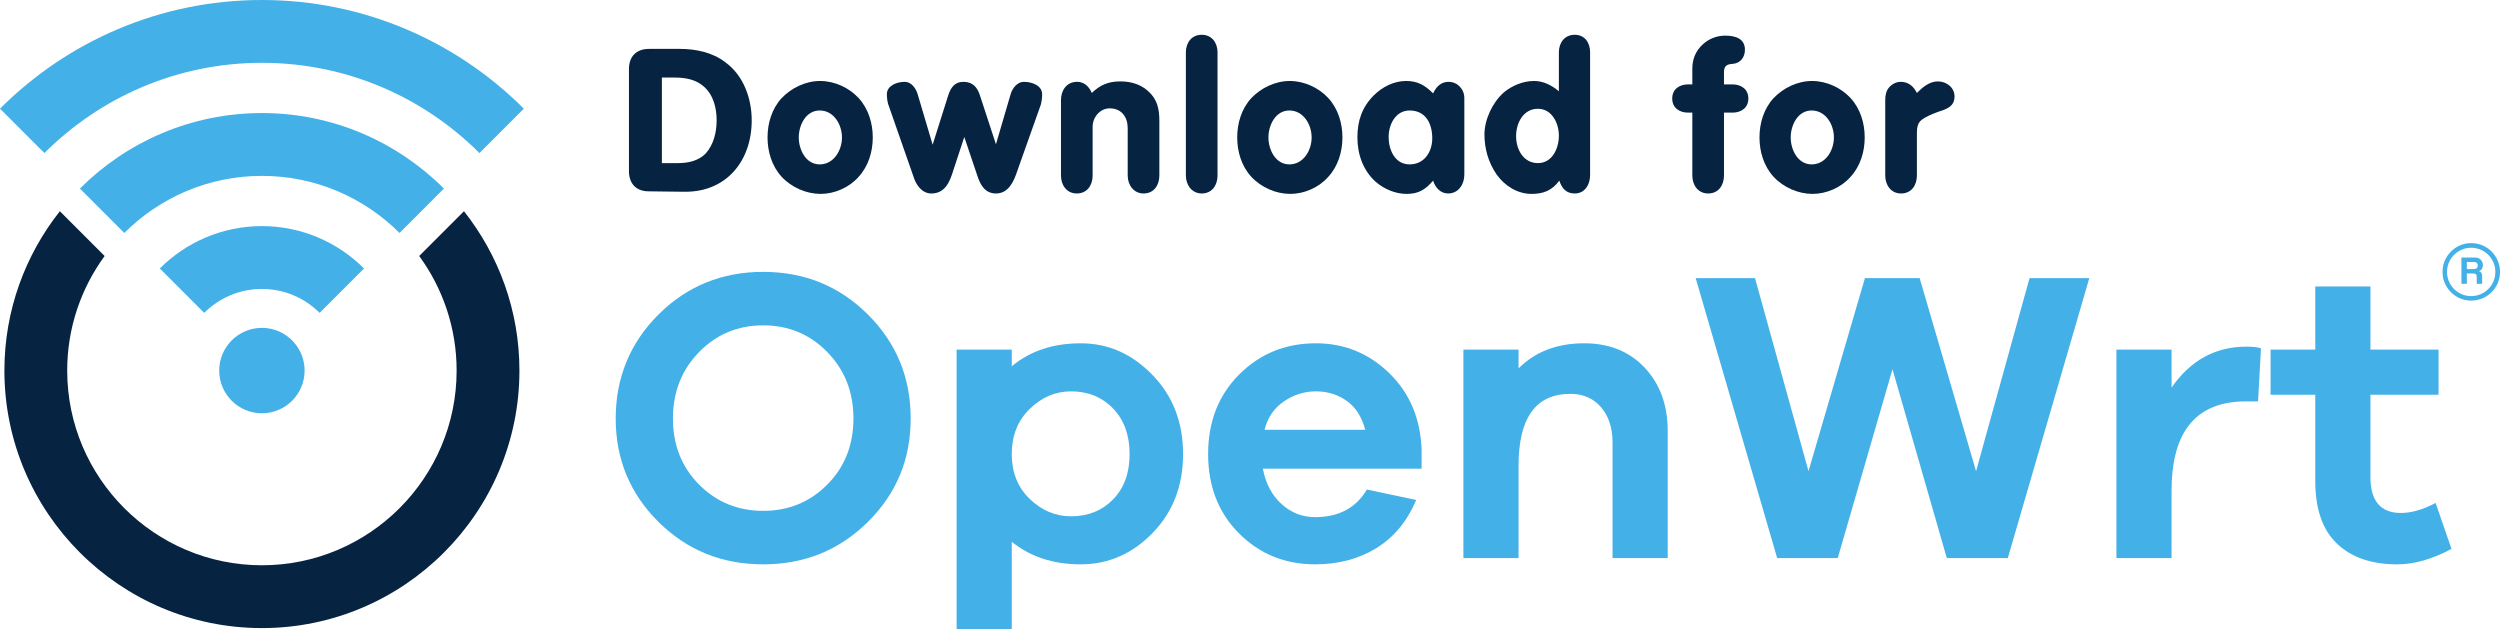
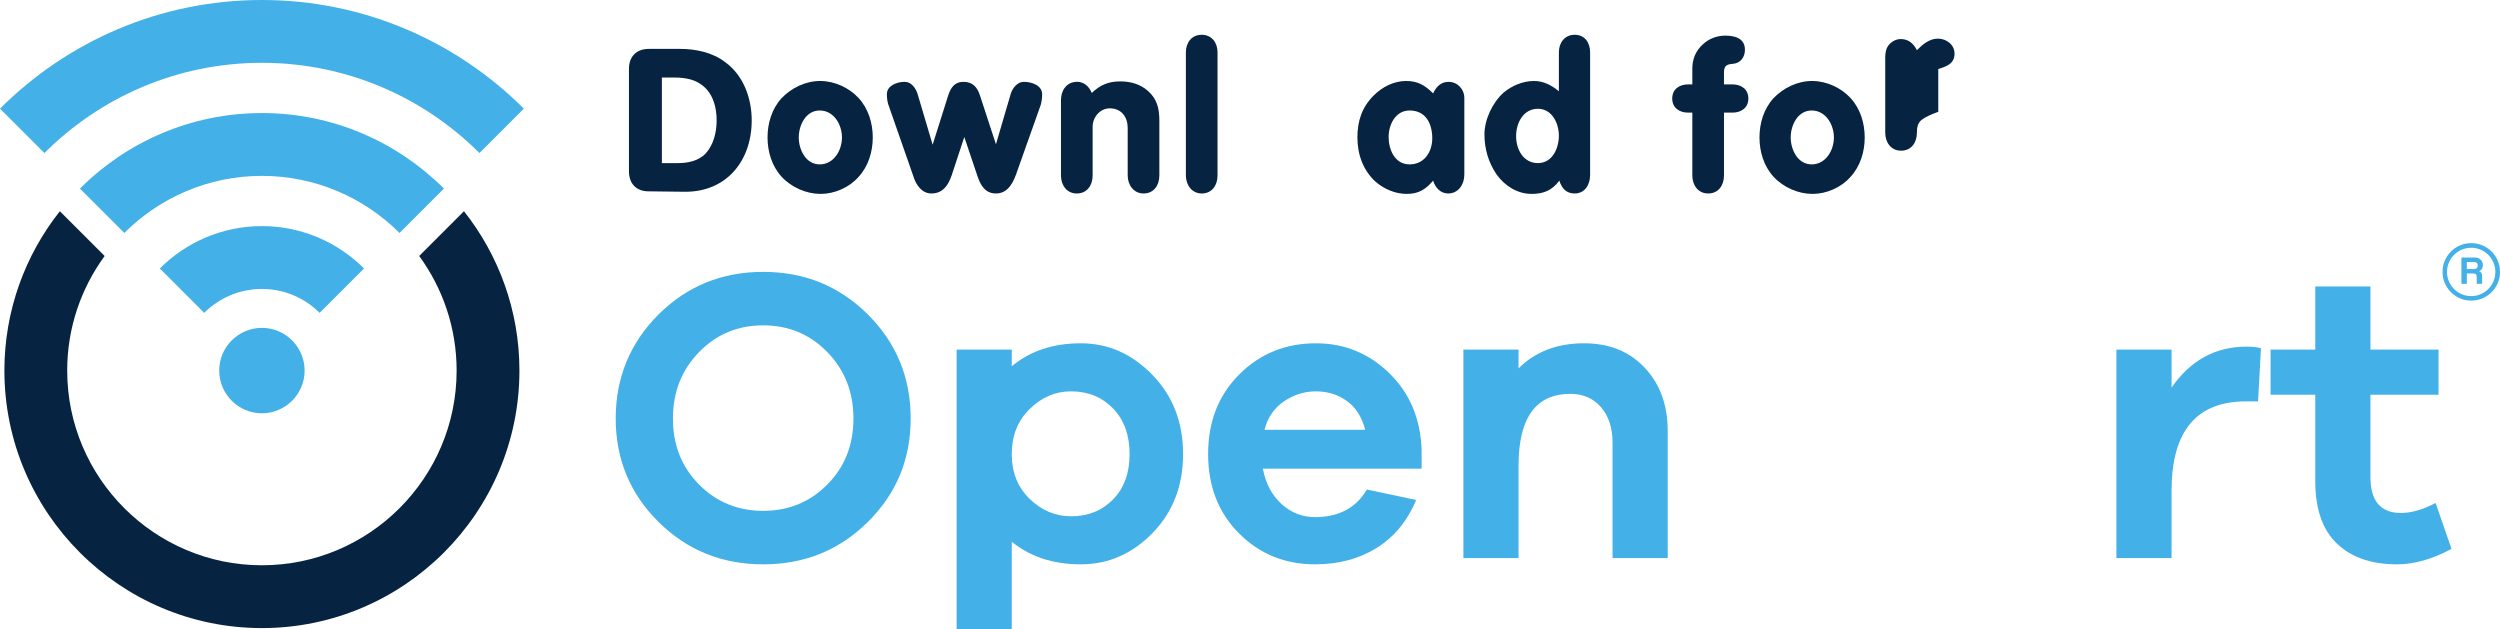
<svg xmlns="http://www.w3.org/2000/svg" id="svg289" viewBox="0 0 3272.92 823.6">
  <g id="layer1">
    <path id="path36" d="M1136.17,411.7c37.38,37.21,56.06,82.6,56.06,136.22s-18.68,98.36-56.06,135.38c-37.38,37.02-83.06,55.52-137.04,55.52s-99.64-18.51-137.02-55.52c-37.36-37.02-56.06-82.15-56.06-135.38s18.7-99.01,56.06-136.22c37.38-37.19,83.06-55.78,137.02-55.78s99.66,18.59,137.04,55.78M1083.09,634.33c22.82-22.97,34.2-51.78,34.2-86.41s-11.39-63.64-34.2-86.97c-22.77-23.36-50.76-35.02-83.97-35.02s-61.17,11.67-83.94,35.02c-22.79,23.33-34.2,52.32-34.2,86.97s11.41,63.45,34.2,86.41c22.77,22.99,50.78,34.46,83.94,34.46s61.19-11.47,83.97-34.46" fill="#43b0e8" stroke-width="0" />
    <path id="path40" d="M1508.64,490.75c26.8,27.53,40.2,62.08,40.2,103.66s-13.31,76.02-39.94,103.38c-26.6,27.34-57.99,41.02-94.07,41.02s-65.83-9.85-90.27-29.55v114.34h-72.19v-365.95h72.19v21.88c24.07-20.07,54.16-30.09,90.27-30.09s67.02,13.77,93.81,41.3M1457.23,653.77c14.39-14.78,21.6-34.57,21.6-59.35s-7.21-44.68-21.6-59.64c-14.42-14.96-32.75-22.43-55-22.43-20.41,0-38.47,7.66-54.14,22.99-15.69,15.3-23.53,35-23.53,59.07s7.84,43.66,23.53,58.79c15.67,15.13,33.72,22.71,54.14,22.71,22.25,0,40.59-7.38,55-22.14" fill="#43b0e8" stroke-width="0" />
    <path id="path44" d="M1861.16,613.55h-207.87c3.66,19.33,11.75,34.72,24.35,46.21,12.58,11.49,27.25,17.25,44.03,17.25,31,0,53.62-12.06,67.82-36.13l64.55,13.68c-11.67,27.73-28.98,48.68-51.95,62.9-22.99,14.24-49.79,21.34-80.42,21.34-39.37,0-72.56-13.49-99.55-40.48-26.99-26.99-40.48-61.63-40.48-103.92s13.57-77.04,40.74-104.21c27.19-27.19,60.63-40.76,100.37-40.76,37.21,0,69.2,13.03,96.02,39.09,26.8,26.08,40.93,59.55,42.38,100.4v24.61ZM1680.91,525.47c-12.94,8.77-21.41,21.17-25.41,37.21h131.8c-4.37-16.78-12.38-29.35-24.05-37.75-11.67-8.38-25.17-12.58-40.5-12.58s-28.9,4.37-41.84,13.12" fill="#43b0e8" stroke-width="0" />
    <path id="path48" d="M2153.23,481.45c20.07,21.32,30.09,48.94,30.09,82.86v166.31h-72.21v-150.98c0-19.33-5-34.83-15.04-46.5-10.02-11.67-23.42-17.51-40.2-17.51-45.22,0-67.84,31.37-67.84,94.1v120.89h-72.19v-272.96h72.19v24.61c21.88-21.88,50.52-32.84,85.89-32.84,32.82,0,59.27,10.67,79.31,32.01" fill="#43b0e8" stroke-width="0" />
-     <path id="path52" d="M2628.55,730.61h-79.85l-71.11-247.24-71.67,247.24h-79.31l-106.67-366.49h77.67l70.03,252.72,73.86-252.72h71.65l73.86,252.72,70-252.72h78.23l-106.67,366.49Z" fill="#43b0e8" stroke-width="0" />
    <path id="path64" d="M2960,456.02l-3.83,69.46h-15.87c-64.92,0-97.36,39.03-97.36,117.06v88.06h-72.21v-272.94h72.21v49.76c24.81-35.74,57.45-53.6,97.93-53.6,8.38,0,14.76.71,19.14,2.19" fill="#43b0e8" stroke-width="0" />
    <path id="path68" d="M3209.41,718.58c-25.15,13.51-48.86,20.24-71.11,20.24-33.55,0-59.81-9.03-78.77-27.08-18.96-18.05-28.44-45.31-28.44-81.78v-113.23h-58.53v-59.07h58.53v-82.6h72.21v82.6h89.16v59.07h-89.16v107.76c0,31.37,13.31,47.06,39.92,47.06,13.87,0,29.01-4.39,45.41-13.14l20.78,60.18Z" fill="#43b0e8" stroke-width="0" />
    <g id="g168">
      <path id="path170" d="M342.88,429.23c-30.82,0-55.91,25.09-55.91,55.91s25.09,55.91,55.91,55.91,55.91-25.09,55.91-55.91-25.09-55.91-55.91-55.91" fill="#43b0e8" stroke-width="0" />
    </g>
    <g id="g172">
      <path id="path174" d="M0,142.26l58.12,58.12c72.95-72.97,173.67-118.15,284.76-118.15s211.81,45.18,284.78,118.15l58.12-58.12C597.93,54.42,476.63,0,342.88,0S87.86,54.42,0,142.26" fill="#43b0e8" stroke-width="0" />
    </g>
    <g id="g176">
      <path id="path178" d="M104.62,246.87l58.12,58.12c46.15-46.15,109.88-74.74,180.14-74.74s134.01,28.59,180.16,74.74l58.12-58.12c-61.04-61.04-145.33-98.86-238.28-98.86s-177.22,37.82-238.26,98.86" fill="#43b0e8" stroke-width="0" />
    </g>
    <g id="g180">
      <path id="path182" d="M209.22,351.48l58.12,58.12c19.35-19.35,46.06-31.34,75.55-31.34s56.19,11.99,75.55,31.34l58.12-58.12c-34.24-34.24-81.54-55.46-133.67-55.46s-99.42,21.21-133.67,55.46" fill="#43b0e8" stroke-width="0" />
    </g>
    <g id="g184">
      <path id="path186" d="M548.8,335.14c30.76,42.12,48.99,93.97,48.99,150.01,0,140.55-114.36,254.88-254.91,254.88s-254.91-114.34-254.91-254.88c0-56.04,18.23-107.89,49.01-150.01l-58.62-58.62C32.95,333.97,5.76,406.42,5.76,485.15c0,185.88,151.22,337.12,337.12,337.12s337.14-151.24,337.14-337.12c0-78.73-27.21-151.18-72.6-208.63l-58.62,58.62Z" fill="#072342" stroke-width="0" />
    </g>
    <path id="path190" d="M3272.92,356.01c0,5.24-.97,10.11-2.94,14.63-1.97,4.52-4.65,8.49-8.05,11.88-3.42,3.42-7.4,6.1-11.99,8.05-4.59,1.97-9.48,2.97-14.74,2.97s-10.11-1-14.63-2.97c-4.52-1.95-8.49-4.63-11.88-8.05-3.42-3.4-6.1-7.36-8.05-11.88-1.97-4.52-2.97-9.39-2.97-14.63s1-10.15,2.97-14.74c1.95-4.59,4.63-8.57,8.05-11.99,3.4-3.4,7.36-6.08,11.88-8.05,4.52-1.97,9.39-2.94,14.63-2.94s10.15.97,14.74,2.94c4.59,1.97,8.57,4.65,11.99,8.05,3.4,3.42,6.08,7.4,8.05,11.99,1.97,4.59,2.94,9.5,2.94,14.74M3266.84,356.01c0-4.33-.82-8.42-2.47-12.3-1.65-3.85-3.9-7.23-6.78-10.11-2.88-2.88-6.26-5.15-10.13-6.78-3.85-1.65-7.94-2.47-12.27-2.47s-8.42.82-12.27,2.47c-3.85,1.62-7.25,3.9-10.11,6.78-2.9,2.88-5.15,6.26-6.8,10.11-1.65,3.87-2.45,7.97-2.45,12.3s.8,8.42,2.45,12.27c1.65,3.87,3.9,7.23,6.8,10.13,2.86,2.88,6.26,5.13,10.11,6.78,3.85,1.65,7.94,2.45,12.27,2.45s8.42-.8,12.27-2.45c3.87-1.65,7.25-3.9,10.13-6.78,2.88-2.9,5.13-6.26,6.78-10.13,1.65-3.85,2.47-7.97,2.47-12.27M3242.46,371.53v-8.85c0-1.69-.37-2.9-1.08-3.61-.71-.74-2.12-1.08-4.22-1.08h-7.66v13.55h-7.08v-34.4h17.49c3.27,0,5.87.95,7.75,2.86,1.9,1.9,2.86,4.29,2.86,7.16,0,1.84-.44,3.44-1.28,4.83-.84,1.36-2.12,2.38-3.83,3.03,1.58.54,2.66,1.28,3.25,2.27.58.97.89,2.45.89,4.42v9.83h-7.08ZM3229.5,343.05v9.22h9.03c1.84,0,3.18-.41,4.03-1.28.87-.84,1.3-1.93,1.3-3.23,0-1.45-.39-2.6-1.19-3.44-.78-.84-2.1-1.28-3.94-1.28h-9.22Z" fill="#43b0e8" stroke-width="0" />
  </g>
  <path d="M897.32,251.05h-1.12l-47.04-.56c-16.24,0-25.76-10.08-25.76-26.32V90.33c0-16.24,9.52-26.32,26.32-26.32h40.32c20.72,0,42.56,4.48,59.36,17.36,24.08,17.36,34.72,47.6,34.72,76.16,0,53.2-33.04,93.52-86.8,93.52ZM921.4,113.29c-10.64-9.52-24.64-11.76-38.64-11.76h-16.24v112h21.28c12.88,0,26.32-2.8,35.84-12.32,10.64-11.76,14.56-28,14.56-43.68s-3.92-33.04-16.8-44.24Z" fill="#072342" stroke-width="0" />
  <path d="M1124.12,231.45c-12.32,14-31.36,22.4-49.84,22.4s-38.08-8.4-50.96-22.4-18.48-33.04-18.48-51.52,5.6-37.52,18.48-51.52c12.88-13.44,31.36-22.4,50.4-22.4s38.08,8.96,50.4,22.4c12.88,14,18.48,33.04,18.48,51.52s-5.6,37.52-18.48,51.52ZM1073.16,144.65c-18.48,0-27.44,19.6-27.44,35.28s8.96,35.28,27.44,35.28,29.12-18.48,29.12-35.28-10.64-35.28-29.12-35.28Z" fill="#072342" stroke-width="0" />
  <path d="M1362.67,136.81l-30.8,86.8c-4.48,13.44-11.2,29.68-28,29.68-14,0-20.16-10.64-24.08-22.4l-17.36-51.52-14.56,44.24c-4.48,14.56-10.64,29.68-28.56,29.68-12.32,0-20.16-11.2-23.52-22.4l-33.04-94.64c-1.12-3.92-1.68-8.4-1.68-12.88,0-11.2,12.88-16.24,23.52-16.24,8.4,0,14.56,8.4,16.8,16.24l19.6,66.08,20.16-63.84c3.36-10.64,8.4-18.48,20.16-18.48,12.88,0,18.48,7.84,21.84,18.48l20.72,63.28,19.04-64.96c2.24-8.4,8.96-16.8,17.36-16.8,11.2,0,24.08,5.04,24.08,16.24,0,4.48-.56,8.96-1.68,13.44Z" fill="#072342" stroke-width="0" />
  <path d="M1497.07,253.29c-12.88,0-20.72-11.2-20.72-23.52v-62.16c0-14-7.84-25.76-23.52-25.76-12.88,0-22.4,11.76-22.4,24.08v63.84c0,12.88-7.28,23.52-20.72,23.52s-20.72-11.2-20.72-23.52v-98.56c0-12.32,6.72-23.52,20.16-24.08h1.12c8.96,0,15.68,6.16,19.04,14.56,11.2-10.64,21.84-15.12,37.52-15.12,12.88,0,25.76,3.36,35.84,12.32,12.32,10.64,15.12,23.52,15.12,39.2v71.68c0,12.88-7.28,23.52-20.72,23.52Z" fill="#072342" stroke-width="0" />
  <path d="M1573.23,253.29c-12.88,0-20.72-11.2-20.72-23.52V68.49c0-12.32,7.28-22.96,20.72-22.96s20.72,10.64,20.72,22.96v161.28c0,12.88-7.28,23.52-20.72,23.52Z" fill="#072342" stroke-width="0" />
-   <path d="M1738.99,231.45c-12.32,14-31.36,22.4-49.84,22.4s-38.08-8.4-50.96-22.4c-12.88-14-18.48-33.04-18.48-51.52s5.6-37.52,18.48-51.52c12.88-13.44,31.36-22.4,50.4-22.4s38.08,8.96,50.4,22.4c12.88,14,18.48,33.04,18.48,51.52s-5.6,37.52-18.48,51.52ZM1688.03,144.65c-18.48,0-27.44,19.6-27.44,35.28s8.96,35.28,27.44,35.28,29.12-18.48,29.12-35.28-10.64-35.28-29.12-35.28Z" fill="#072342" stroke-width="0" />
  <path d="M1895.79,253.29c-10.08,0-16.8-7.84-19.6-16.8-10.08,11.76-19.04,17.36-34.72,17.36-14.56,0-29.12-6.16-40.32-15.68-16.8-15.12-24.08-36.4-24.08-58.24s6.16-39.76,21.28-54.88c11.2-11.2,26.32-19.04,42.56-19.04,15.12,0,24.64,5.6,35.28,16.24,3.92-8.4,10.08-15.12,20.16-15.12,11.76,0,20.72,9.52,20.72,21.28v100.24c0,12.88-7.84,24.64-21.28,24.64ZM1845.39,144.65c-18.48,0-27.44,18.48-27.44,34.72s7.84,35.84,27.44,35.84,29.68-16.8,29.68-34.16c0-19.04-8.4-36.4-29.68-36.4Z" fill="#072342" stroke-width="0" />
  <path d="M2061.55,253.29c-11.2,0-16.8-6.72-20.16-16.8-9.52,12.88-20.72,17.36-36.4,17.36-18.48,0-35.28-10.64-45.92-25.76-10.64-15.68-15.68-33.6-15.68-52.08,0-19.6,10.64-42,25.2-54.88,10.64-8.96,25.2-15.12,39.76-15.12,12.32,0,22.96,5.6,32.48,13.44v-50.96c0-12.32,7.28-22.96,20.72-22.96s20.16,10.64,20.16,22.96v160.72c0,12.32-6.72,24.08-20.16,24.08ZM2013.39,142.41c-19.04,0-28.56,18.48-28.56,35.84s9.52,35.28,28.56,35.28,27.44-19.6,27.44-35.84-8.96-35.28-27.44-35.28Z" fill="#072342" stroke-width="0" />
  <path d="M2268.18,147.45h-11.2v82.32c0,12.88-7.28,23.52-20.72,23.52s-20.72-11.2-20.72-23.52v-82.32h-5.6c-11.2,0-20.72-6.16-20.72-18.48s9.52-18.48,20.72-18.48h5.6v-20.72c0-12.32,4.48-23.52,14-31.92,7.84-7.28,18.48-11.2,29.12-11.2,12.32,0,25.76,3.36,25.76,18.48,0,10.08-6.16,17.92-16.24,18.48-7.84.56-11.2,2.8-11.2,11.2v15.68h11.2c11.2,0,20.72,6.16,20.72,18.48s-9.52,18.48-20.72,18.48Z" fill="#072342" stroke-width="0" />
  <path d="M2422.74,231.45c-12.32,14-31.36,22.4-49.84,22.4s-38.08-8.4-50.96-22.4c-12.88-14-18.48-33.04-18.48-51.52s5.6-37.52,18.48-51.52c12.88-13.44,31.36-22.4,50.4-22.4s38.08,8.96,50.4,22.4c12.88,14,18.48,33.04,18.48,51.52s-5.6,37.52-18.48,51.52ZM2371.78,144.65c-18.48,0-27.44,19.6-27.44,35.28s8.96,35.28,27.44,35.28,29.12-18.48,29.12-35.28-10.64-35.28-29.12-35.28Z" fill="#072342" stroke-width="0" />
-   <path d="M2537.54,146.33c-7.28,2.8-15.12,5.6-21.84,10.64-5.04,3.92-6.16,10.08-6.16,16.8v56c0,12.88-7.28,23.52-20.72,23.52s-20.72-11.2-20.72-23.52v-99.12c0-5.6,1.12-11.76,5.04-16.24,3.92-4.48,9.52-7.28,15.12-7.28,10.08,0,16.8,5.6,21.28,14.56,7.28-7.28,16.24-15.12,27.44-15.12,11.76,0,21.84,8.4,21.84,19.6,0,13.44-10.64,16.8-21.28,20.16Z" fill="#072342" stroke-width="0" />
+   <path d="M2537.54,146.33c-7.28,2.8-15.12,5.6-21.84,10.64-5.04,3.92-6.16,10.08-6.16,16.8c0,12.88-7.28,23.52-20.72,23.52s-20.72-11.2-20.72-23.52v-99.12c0-5.6,1.12-11.76,5.04-16.24,3.92-4.48,9.52-7.28,15.12-7.28,10.08,0,16.8,5.6,21.28,14.56,7.28-7.28,16.24-15.12,27.44-15.12,11.76,0,21.84,8.4,21.84,19.6,0,13.44-10.64,16.8-21.28,20.16Z" fill="#072342" stroke-width="0" />
</svg>